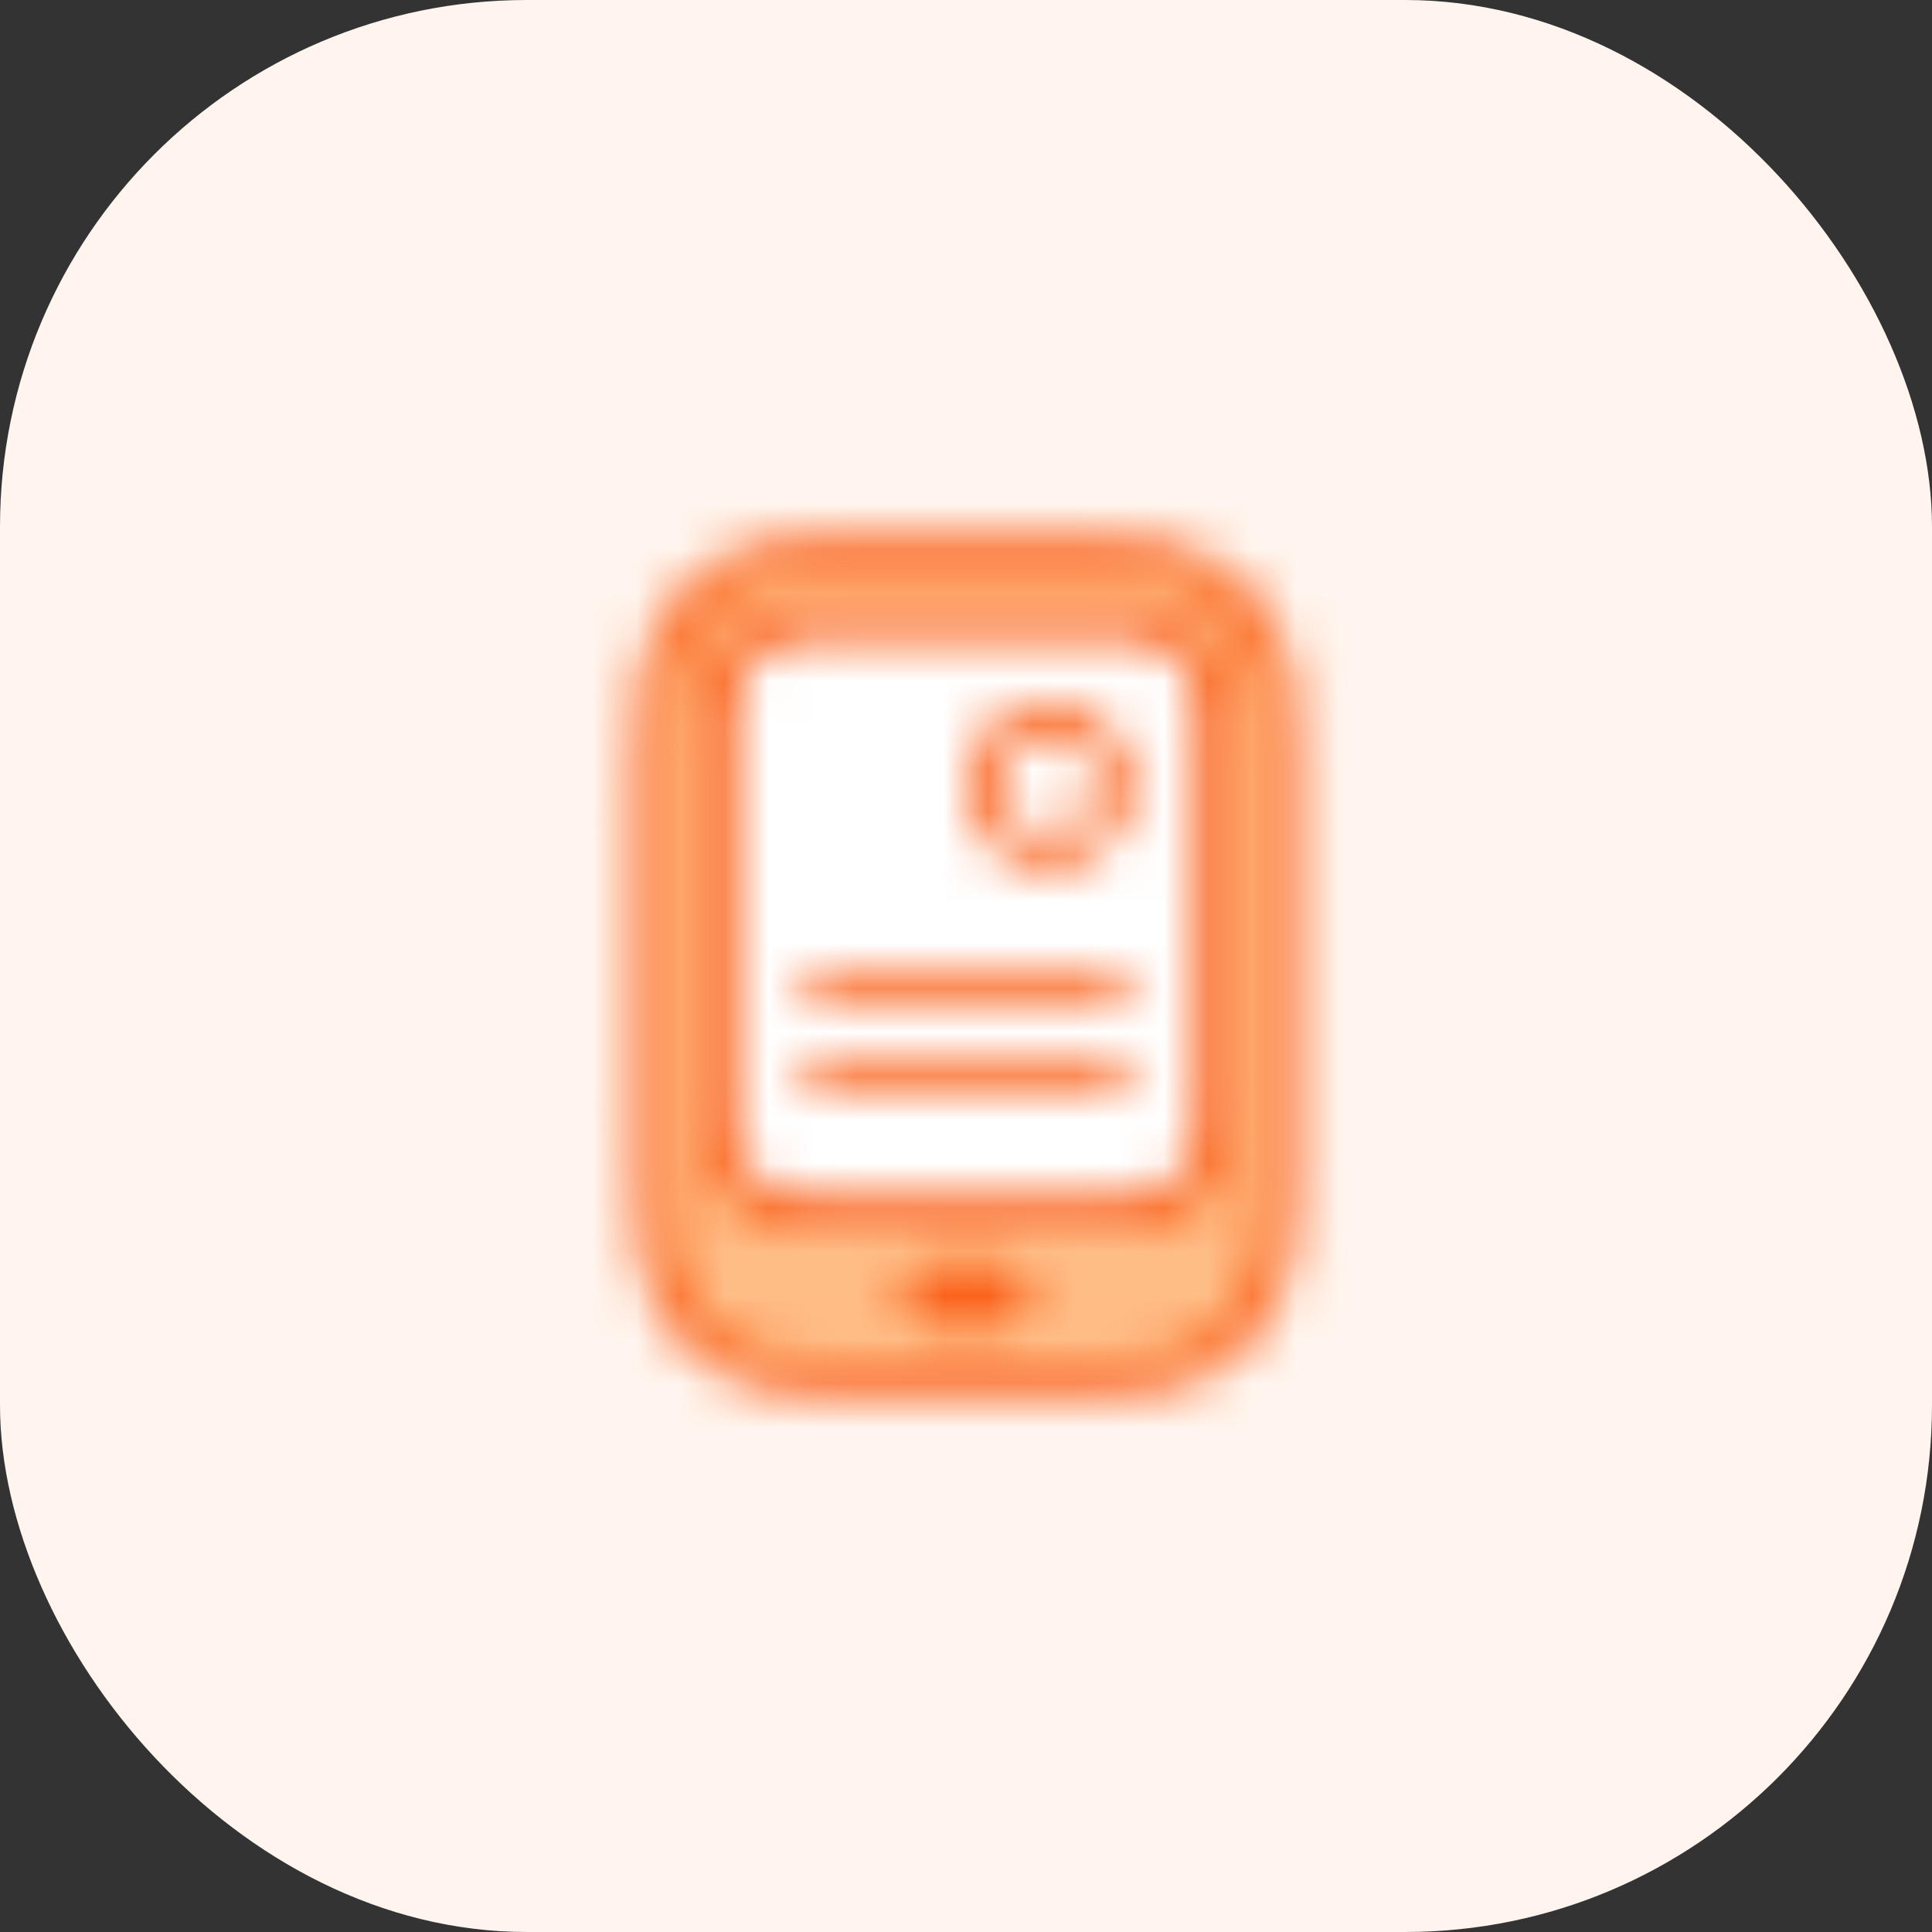
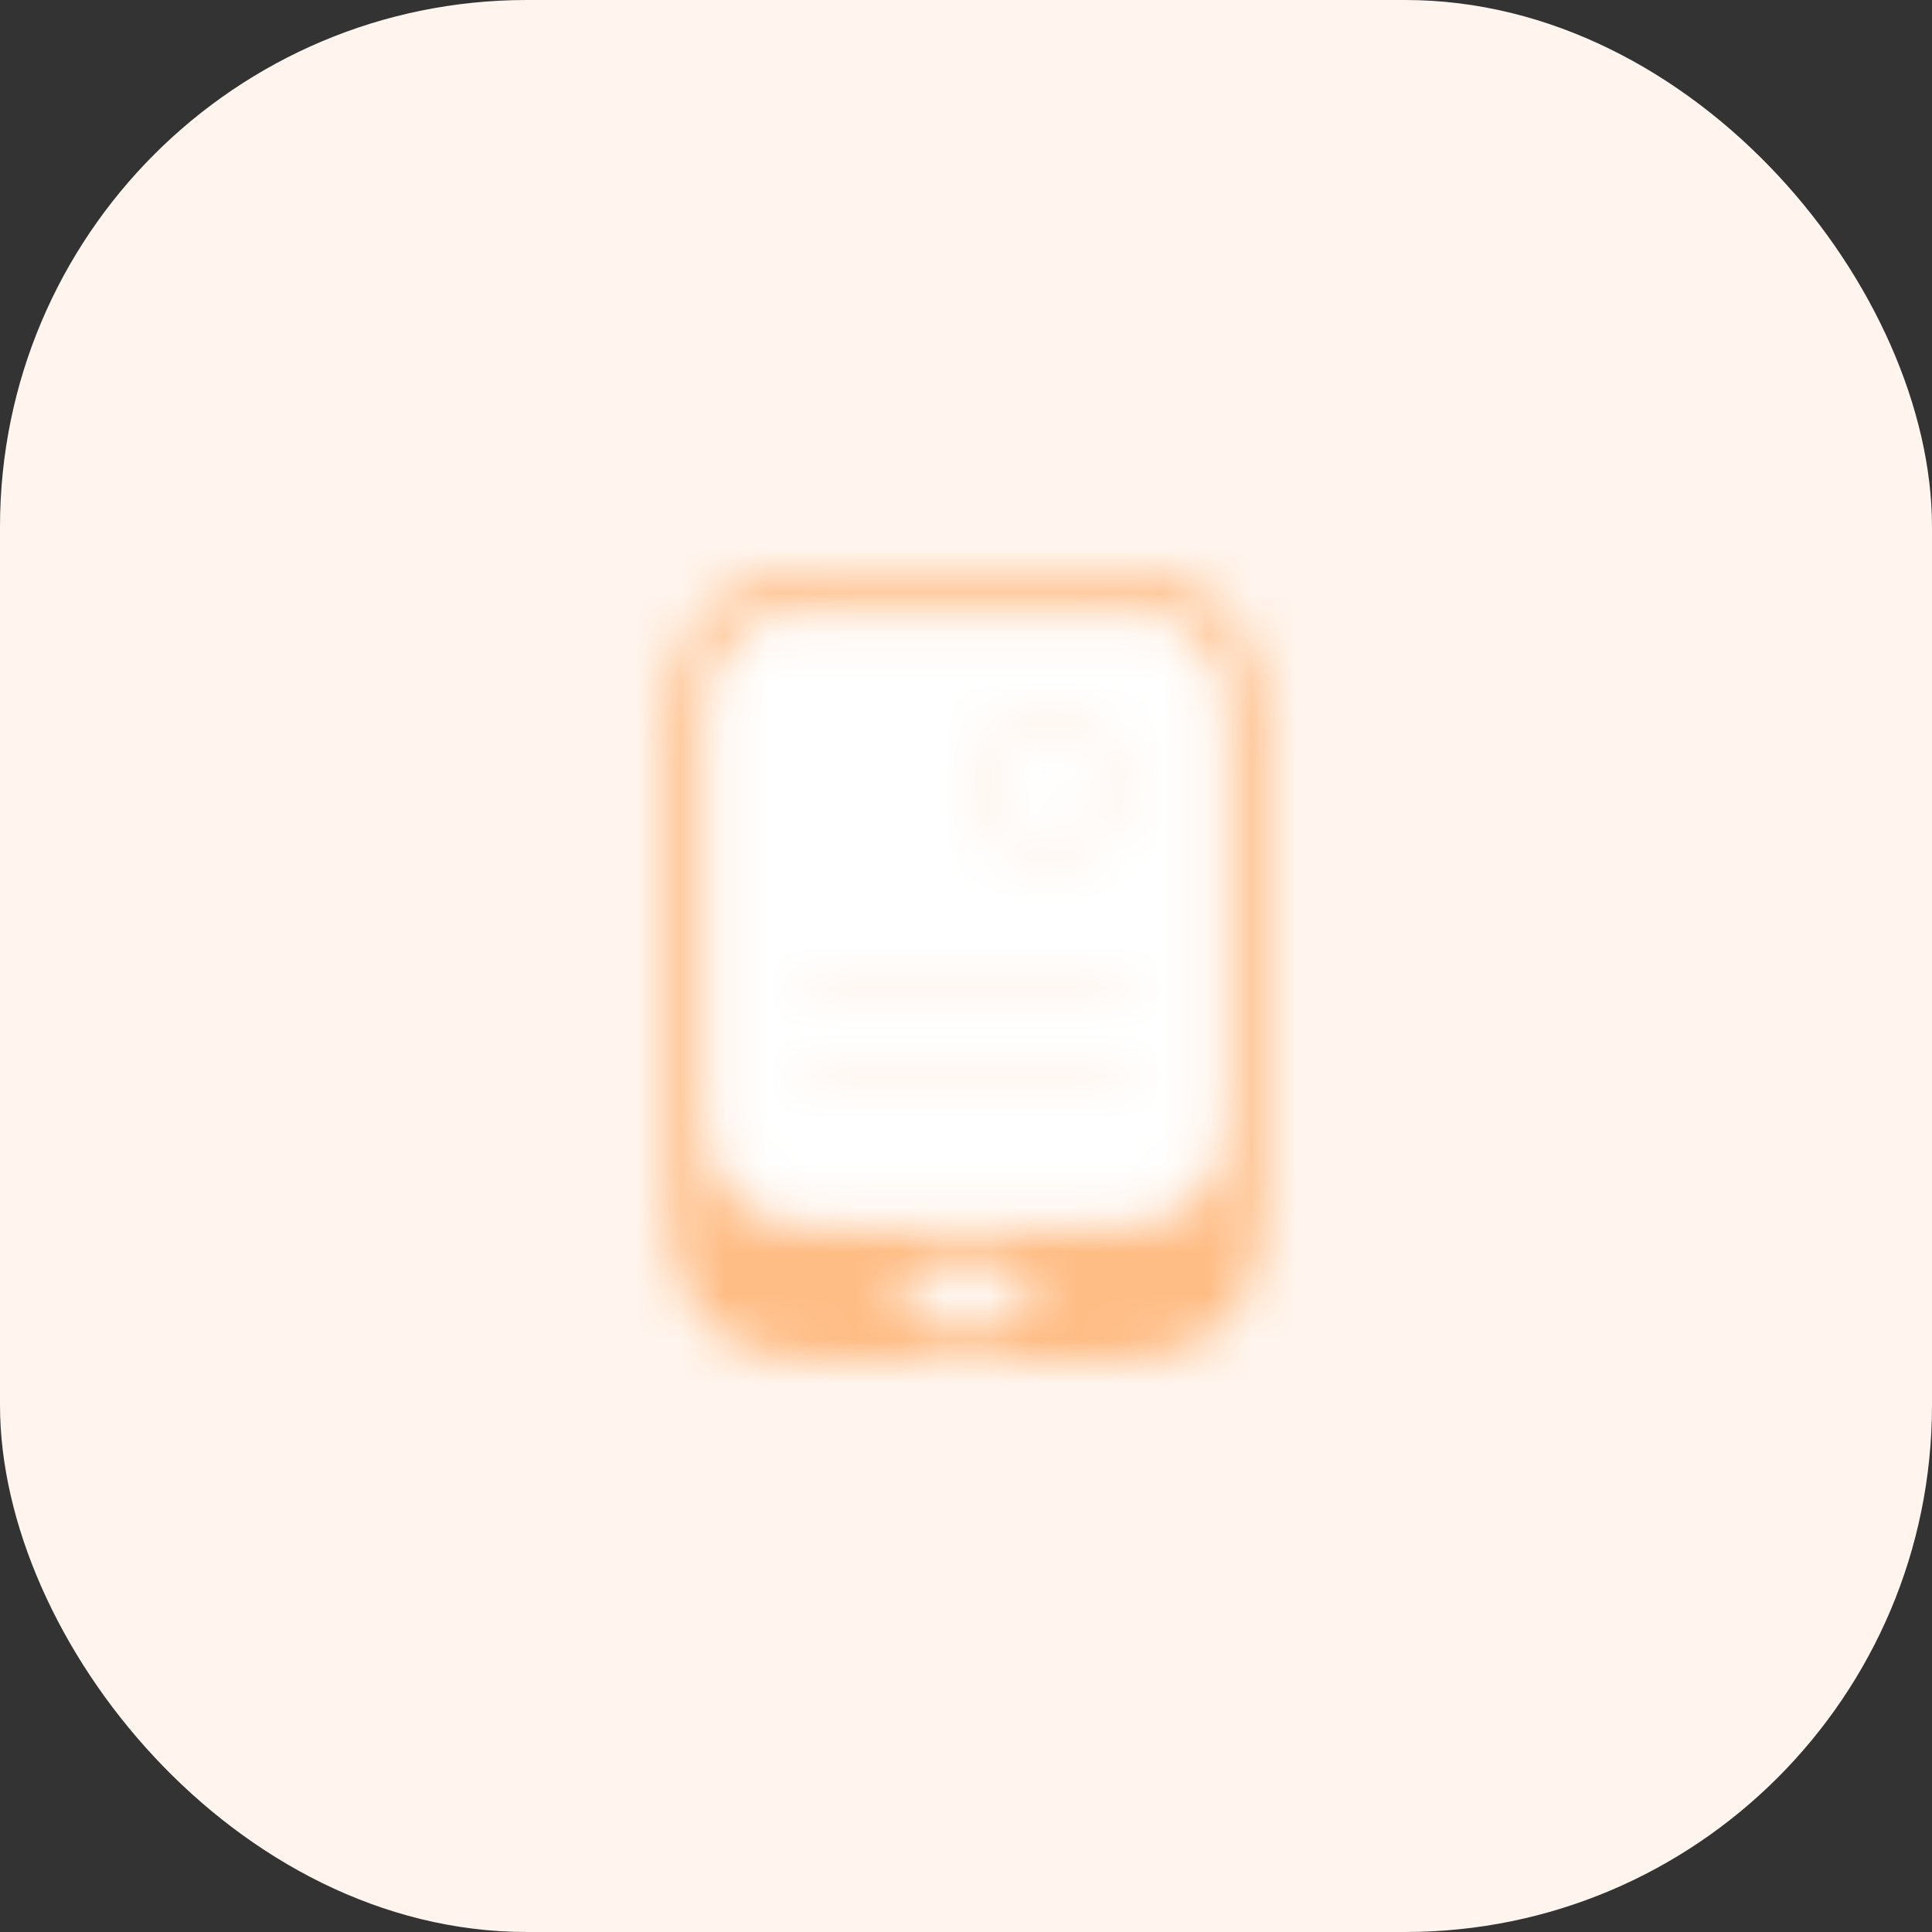
<svg xmlns="http://www.w3.org/2000/svg" width="44" height="44" viewBox="0 0 44 44" fill="none">
  <rect x="0" y="0" width="44" height="44" fill="#333333" stroke="none" />
  <rect width="44" height="44" rx="12" fill="#FFF5EE" />
  <g opacity="0.01">
    <path d="M26.5 10V34" stroke="#E6E6E6" stroke-width="0.1" />
    <path d="M22 10V34" stroke="#E6E6E6" stroke-width="0.1" />
    <path d="M17.5 10V34" stroke="#E6E6E6" stroke-width="0.1" />
    <path d="M10 22H34" stroke="#E6E6E6" stroke-width="0.1" />
    <path d="M10 17.5H34" stroke="#E6E6E6" stroke-width="0.1" />
    <path d="M10 26.5H34" stroke="#E6E6E6" stroke-width="0.1" />
    <path d="M10 34L34 10" stroke="#E6E6E6" stroke-width="0.1" />
    <path d="M34 34L10 10" stroke="#E6E6E6" stroke-width="0.1" />
    <ellipse cx="22" cy="22" rx="5.25" ry="5.25" stroke="#E6E6E6" stroke-width="0.1" />
    <circle cx="22" cy="22" r="9" stroke="#E6E6E6" stroke-width="0.1" />
-     <path fill-rule="evenodd" clip-rule="evenodd" d="M19.4 31C17.16 31 16.04 31 15.184 30.564C14.431 30.18 13.819 29.569 13.436 28.816C13 27.96 13 26.84 13 24.6L13 19.4C13 17.16 13 16.04 13.436 15.184C13.819 14.431 14.431 13.819 15.184 13.436C16.04 13 17.16 13 19.4 13H24.6C26.84 13 27.96 13 28.816 13.436C29.569 13.819 30.18 14.431 30.564 15.184C31 16.04 31 17.16 31 19.4V24.6C31 26.84 31 27.96 30.564 28.816C30.18 29.569 29.569 30.18 28.816 30.564C27.96 31 26.84 31 24.6 31H19.4Z" stroke="#E6E6E6" stroke-width="0.1" />
    <rect x="14.5" y="12.25" width="15" height="19.5" rx="4" stroke="#E6E6E6" stroke-width="0.1" />
    <path fill-rule="evenodd" clip-rule="evenodd" d="M18.65 29.5C16.41 29.5 15.29 29.5 14.434 29.064C13.681 28.68 13.069 28.069 12.686 27.316C12.25 26.46 12.25 25.34 12.25 23.1V20.9C12.25 18.66 12.25 17.54 12.686 16.684C13.069 15.931 13.681 15.319 14.434 14.936C15.29 14.5 16.41 14.5 18.65 14.5H25.35C27.59 14.5 28.71 14.5 29.566 14.936C30.319 15.319 30.93 15.931 31.314 16.684C31.75 17.54 31.75 18.66 31.75 20.9V23.1C31.75 25.34 31.75 26.46 31.314 27.316C30.93 28.069 30.319 28.68 29.566 29.064C28.71 29.5 27.59 29.5 25.35 29.5H18.65Z" stroke="#E6E6E6" stroke-width="0.1" />
  </g>
  <mask id="mask0_1810_25169" style="mask-type:alpha" maskUnits="userSpaceOnUse" x="14" y="12" width="16" height="20">
-     <path d="M19.086 12.251L24.693 12.25C26.364 12.25 26.971 12.424 27.582 12.751C28.193 13.078 28.672 13.557 28.999 14.168L29.084 14.336C29.356 14.899 29.5 15.538 29.5 17.057V26.943L29.496 27.373C29.467 28.725 29.296 29.276 28.999 29.832C28.672 30.443 28.193 30.922 27.582 31.249L27.414 31.334C26.852 31.606 26.212 31.75 24.693 31.75H19.307L18.877 31.746C17.525 31.717 16.974 31.546 16.418 31.249C15.807 30.922 15.328 30.443 15.001 29.832L14.915 29.664C14.657 29.13 14.515 28.526 14.501 27.164L14.5 17.057C14.5 15.386 14.674 14.78 15.001 14.168C15.328 13.557 15.807 13.078 16.418 12.751L16.586 12.665C17.12 12.407 17.724 12.265 19.086 12.251Z" fill="white" />
-   </mask>
+     </mask>
  <g mask="url(#mask0_1810_25169)">
    <rect x="10" y="10" width="24" height="24" fill="#FA631D" />
  </g>
  <mask id="mask1_1810_25169" style="mask-type:alpha" maskUnits="userSpaceOnUse" x="15" y="13" width="14" height="18">
-     <path fill-rule="evenodd" clip-rule="evenodd" d="M24.693 13L25.111 13.004C26.22 13.025 26.717 13.139 27.228 13.412C27.708 13.669 28.081 14.042 28.338 14.522C28.594 15.001 28.71 15.468 28.741 16.438L28.746 16.639L28.75 17.057V26.943L28.746 27.361C28.725 28.47 28.611 28.967 28.338 29.478C28.081 29.958 27.708 30.331 27.228 30.588C26.749 30.844 26.282 30.96 25.312 30.991L25.111 30.996L24.693 31H19.307L18.889 30.996C17.78 30.975 17.283 30.861 16.772 30.588C16.292 30.331 15.919 29.958 15.662 29.478C15.406 28.999 15.29 28.532 15.259 27.562L15.254 27.361L15.25 26.943V17.057L15.254 16.639C15.275 15.53 15.389 15.033 15.662 14.522C15.919 14.042 16.292 13.669 16.772 13.412C17.251 13.156 17.718 13.04 18.688 13.009L18.889 13.004L19.307 13H24.693ZM22.75 28.75H21.25C20.836 28.75 20.5 29.086 20.5 29.5C20.5 29.885 20.79 30.202 21.163 30.245L21.25 30.25H22.75C23.164 30.25 23.5 29.914 23.5 29.5C23.5 29.115 23.21 28.798 22.837 28.755L22.75 28.75ZM18.884 13.75L25.296 13.751C26.048 13.762 26.405 13.841 26.71 13.981L26.849 14.05C27.216 14.247 27.503 14.534 27.7 14.901L27.769 15.04L27.8 15.111C27.931 15.427 28 15.819 28 16.634V25.116L27.999 25.296C27.988 26.048 27.909 26.405 27.769 26.71L27.7 26.849C27.503 27.216 27.216 27.503 26.849 27.7L26.71 27.769L26.639 27.8C26.323 27.931 25.93 28 25.116 28H18.884L18.704 27.999C17.952 27.988 17.595 27.909 17.29 27.769L17.151 27.7C16.784 27.503 16.497 27.216 16.3 26.849L16.231 26.71L16.2 26.639C16.079 26.348 16.011 25.991 16.001 25.296V16.454C16.012 15.702 16.091 15.345 16.231 15.04L16.3 14.901C16.497 14.534 16.784 14.247 17.151 14.05L17.29 13.981L17.361 13.95C17.677 13.819 18.07 13.75 18.884 13.75Z" fill="white" />
+     <path fill-rule="evenodd" clip-rule="evenodd" d="M24.693 13L25.111 13.004C26.22 13.025 26.717 13.139 27.228 13.412C27.708 13.669 28.081 14.042 28.338 14.522C28.594 15.001 28.71 15.468 28.741 16.438L28.746 16.639L28.75 17.057V26.943L28.746 27.361C28.725 28.47 28.611 28.967 28.338 29.478C28.081 29.958 27.708 30.331 27.228 30.588C26.749 30.844 26.282 30.96 25.312 30.991L25.111 30.996L24.693 31H19.307L18.889 30.996C17.78 30.975 17.283 30.861 16.772 30.588C16.292 30.331 15.919 29.958 15.662 29.478C15.406 28.999 15.29 28.532 15.259 27.562L15.254 27.361L15.25 26.943V17.057L15.254 16.639C15.275 15.53 15.389 15.033 15.662 14.522C15.919 14.042 16.292 13.669 16.772 13.412C17.251 13.156 17.718 13.04 18.688 13.009L18.889 13.004L19.307 13H24.693ZM22.75 28.75H21.25C20.836 28.75 20.5 29.086 20.5 29.5C20.5 29.885 20.79 30.202 21.163 30.245L21.25 30.25H22.75C23.164 30.25 23.5 29.914 23.5 29.5C23.5 29.115 23.21 28.798 22.837 28.755L22.75 28.75ZM18.884 13.75L25.296 13.751C26.048 13.762 26.405 13.841 26.71 13.981L26.849 14.05C27.216 14.247 27.503 14.534 27.7 14.901L27.769 15.04L27.8 15.111C27.931 15.427 28 15.819 28 16.634V25.116L27.999 25.296C27.988 26.048 27.909 26.405 27.769 26.71L27.7 26.849C27.503 27.216 27.216 27.503 26.849 27.7L26.71 27.769L26.639 27.8C26.323 27.931 25.93 28 25.116 28H18.884L18.704 27.999C17.952 27.988 17.595 27.909 17.29 27.769L17.151 27.7C16.784 27.503 16.497 27.216 16.3 26.849L16.231 26.71C16.079 26.348 16.011 25.991 16.001 25.296V16.454C16.012 15.702 16.091 15.345 16.231 15.04L16.3 14.901C16.497 14.534 16.784 14.247 17.151 14.05L17.29 13.981L17.361 13.95C17.677 13.819 18.07 13.75 18.884 13.75Z" fill="white" />
  </mask>
  <g mask="url(#mask1_1810_25169)">
    <rect x="10" y="10" width="24" height="24" fill="#FFBD86" />
  </g>
  <mask id="mask2_1810_25169" style="mask-type:alpha" maskUnits="userSpaceOnUse" x="16" y="14" width="12" height="14">
    <path fill-rule="evenodd" clip-rule="evenodd" d="M18.884 14.5L25.28 14.501C25.958 14.508 26.223 14.566 26.495 14.712C26.731 14.838 26.912 15.019 27.038 15.255C27.16 15.483 27.221 15.707 27.241 16.174L27.247 16.321L27.25 16.634V25.116L27.247 25.429C27.232 25.998 27.172 26.244 27.038 26.495C26.912 26.731 26.731 26.912 26.495 27.038C26.267 27.16 26.043 27.221 25.576 27.241L25.429 27.247L25.116 27.25H18.884L18.571 27.247C18.002 27.232 17.756 27.172 17.505 27.038C17.269 26.912 17.088 26.731 16.962 26.495C16.828 26.244 16.768 25.998 16.753 25.429L16.75 25.116V16.634L16.753 16.321C16.768 15.752 16.828 15.506 16.962 15.255C17.088 15.019 17.269 14.838 17.505 14.712C17.756 14.578 18.002 14.518 18.571 14.504L18.884 14.5ZM18.625 24.25L18.558 24.256C18.383 24.288 18.25 24.441 18.25 24.625C18.25 24.809 18.383 24.962 18.558 24.994L18.625 25H25.375L25.442 24.994C25.617 24.962 25.75 24.809 25.75 24.625C25.75 24.441 25.617 24.288 25.442 24.256L25.375 24.25H18.625ZM18.625 22H25.375L25.442 22.006C25.617 22.038 25.75 22.191 25.75 22.375C25.75 22.559 25.617 22.712 25.442 22.744L25.375 22.75H18.625L18.558 22.744C18.383 22.712 18.25 22.559 18.25 22.375C18.25 22.191 18.383 22.038 18.558 22.006L18.625 22ZM23.875 16C22.84 16 22 16.84 22 17.875C22 18.91 22.84 19.75 23.875 19.75C24.91 19.75 25.75 18.91 25.75 17.875C25.75 16.84 24.91 16 23.875 16ZM25 17.875C25 17.254 24.496 16.75 23.875 16.75C23.254 16.75 22.75 17.254 22.75 17.875C22.75 18.496 23.254 19 23.875 19C24.496 19 25 18.496 25 17.875Z" fill="white" />
  </mask>
  <g mask="url(#mask2_1810_25169)">
    <rect x="10" y="10" width="24" height="24" fill="white" />
  </g>
</svg>